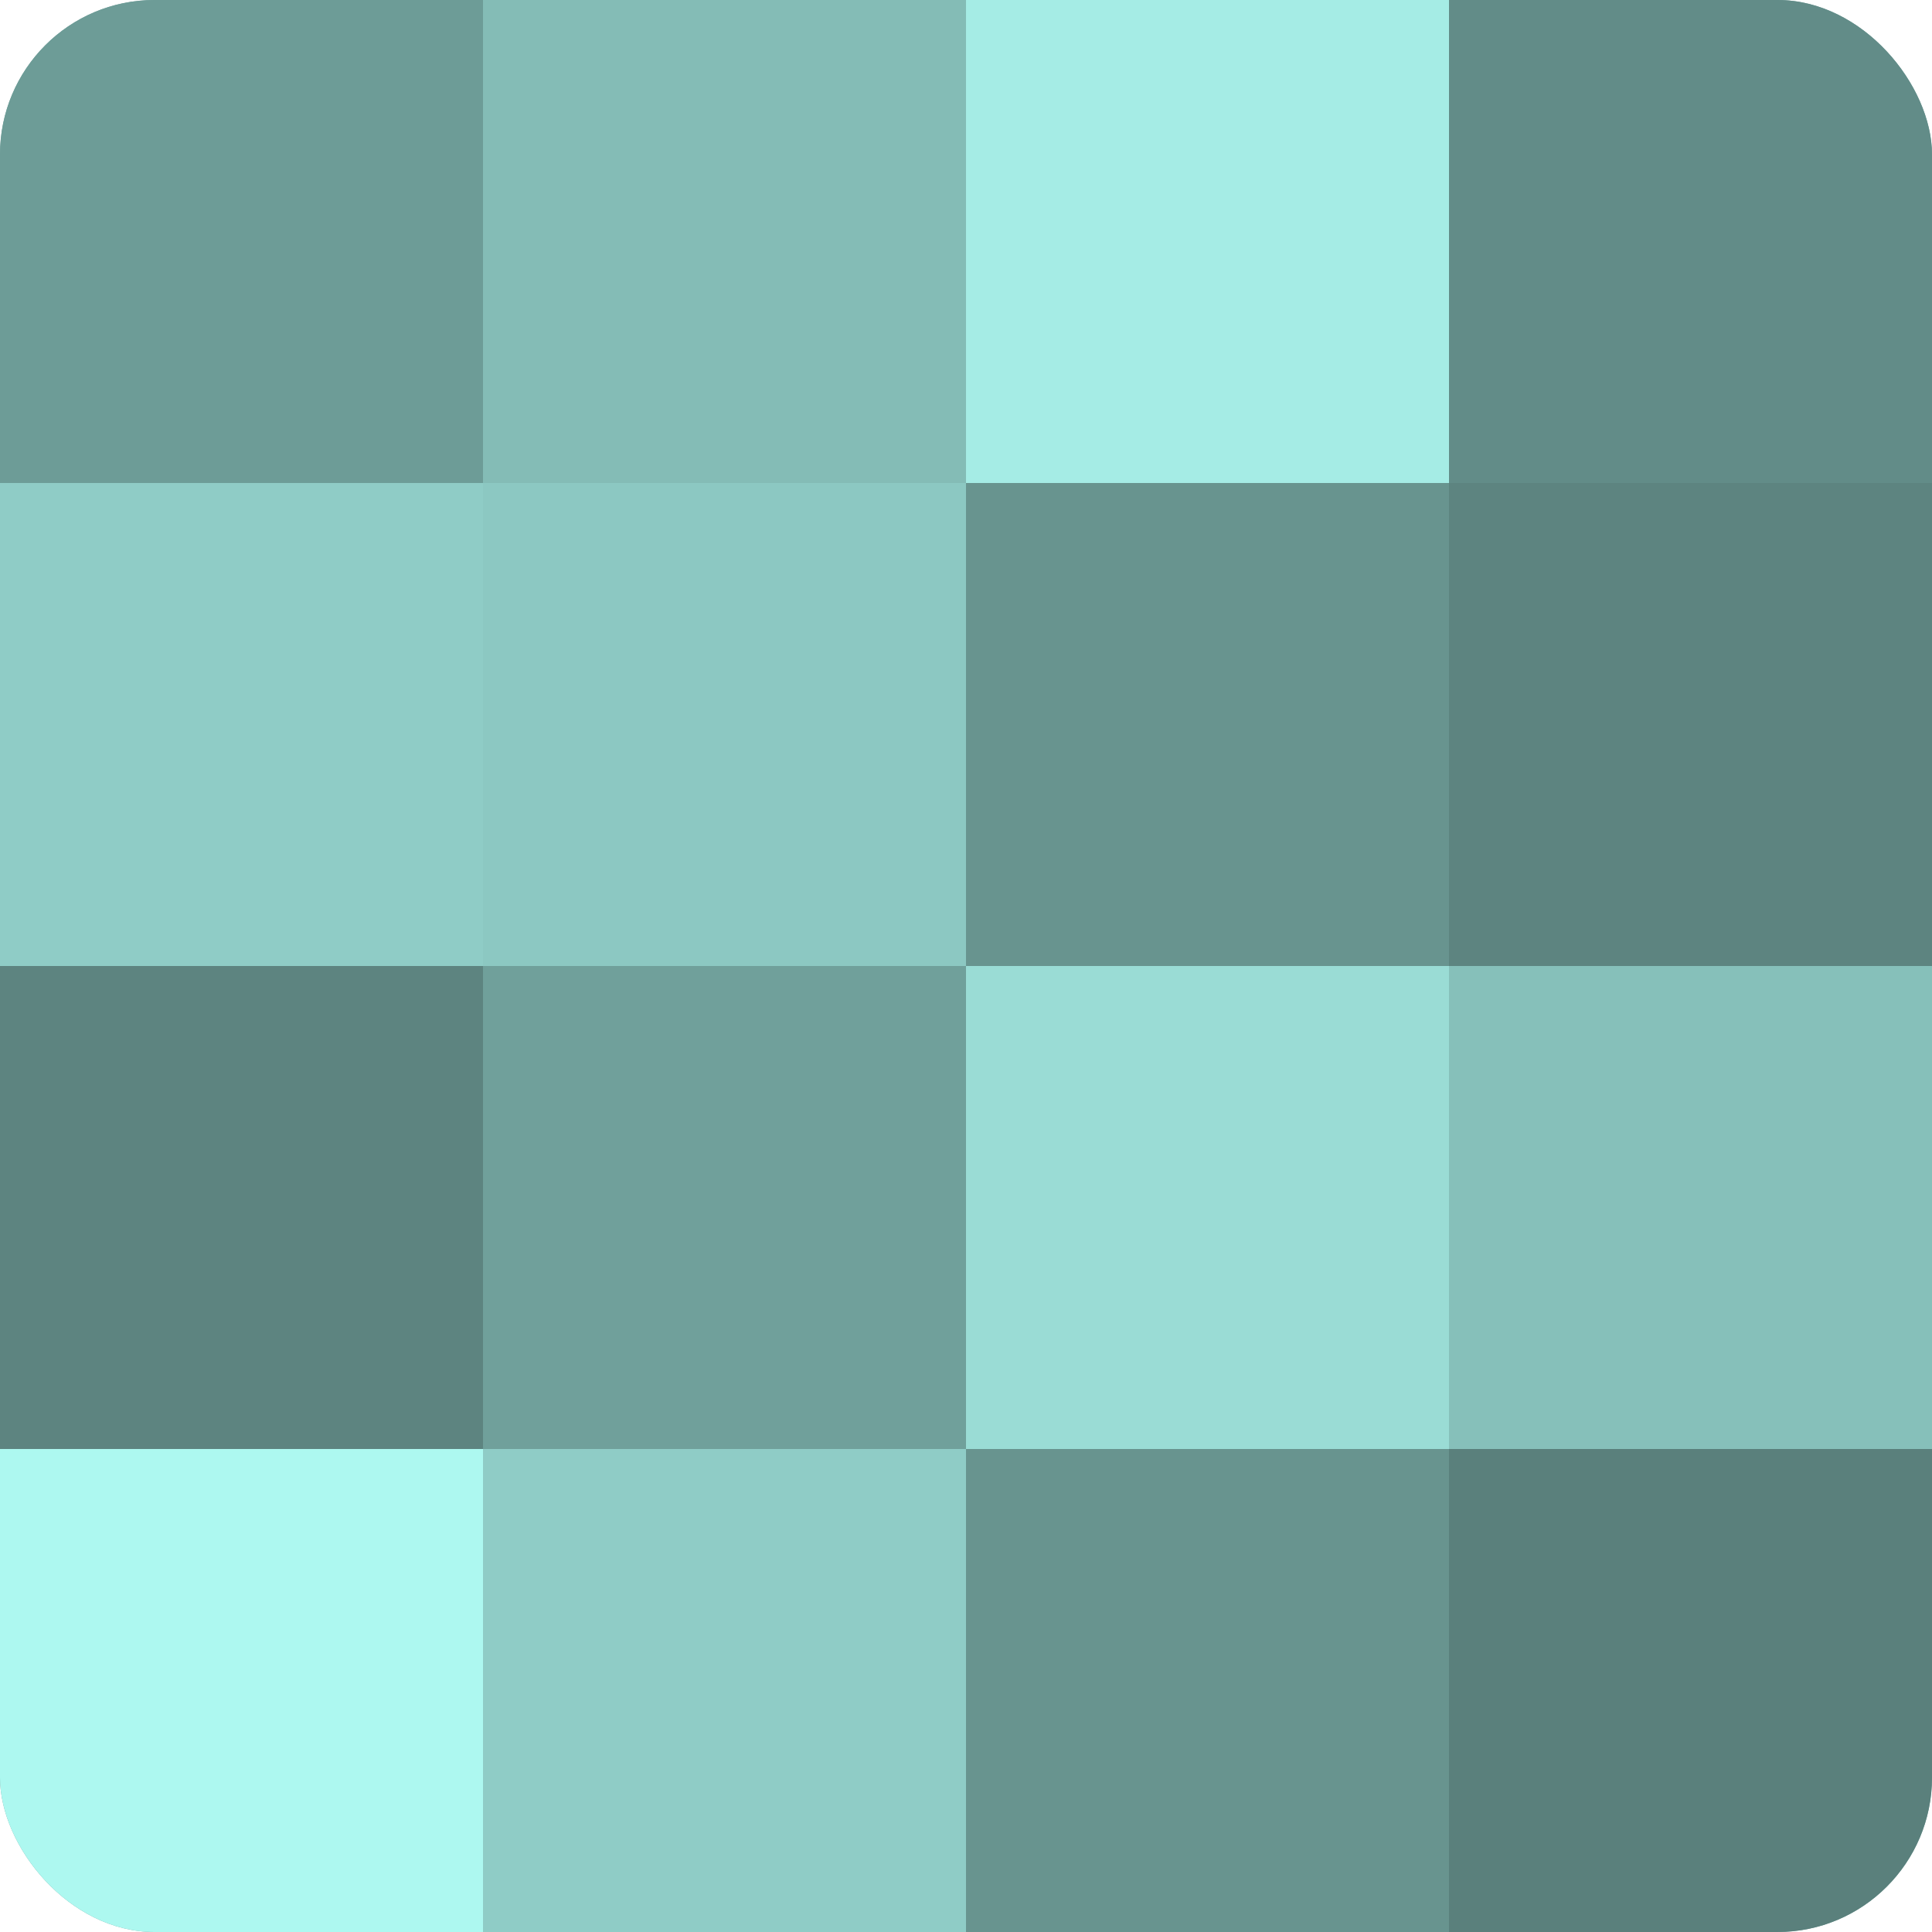
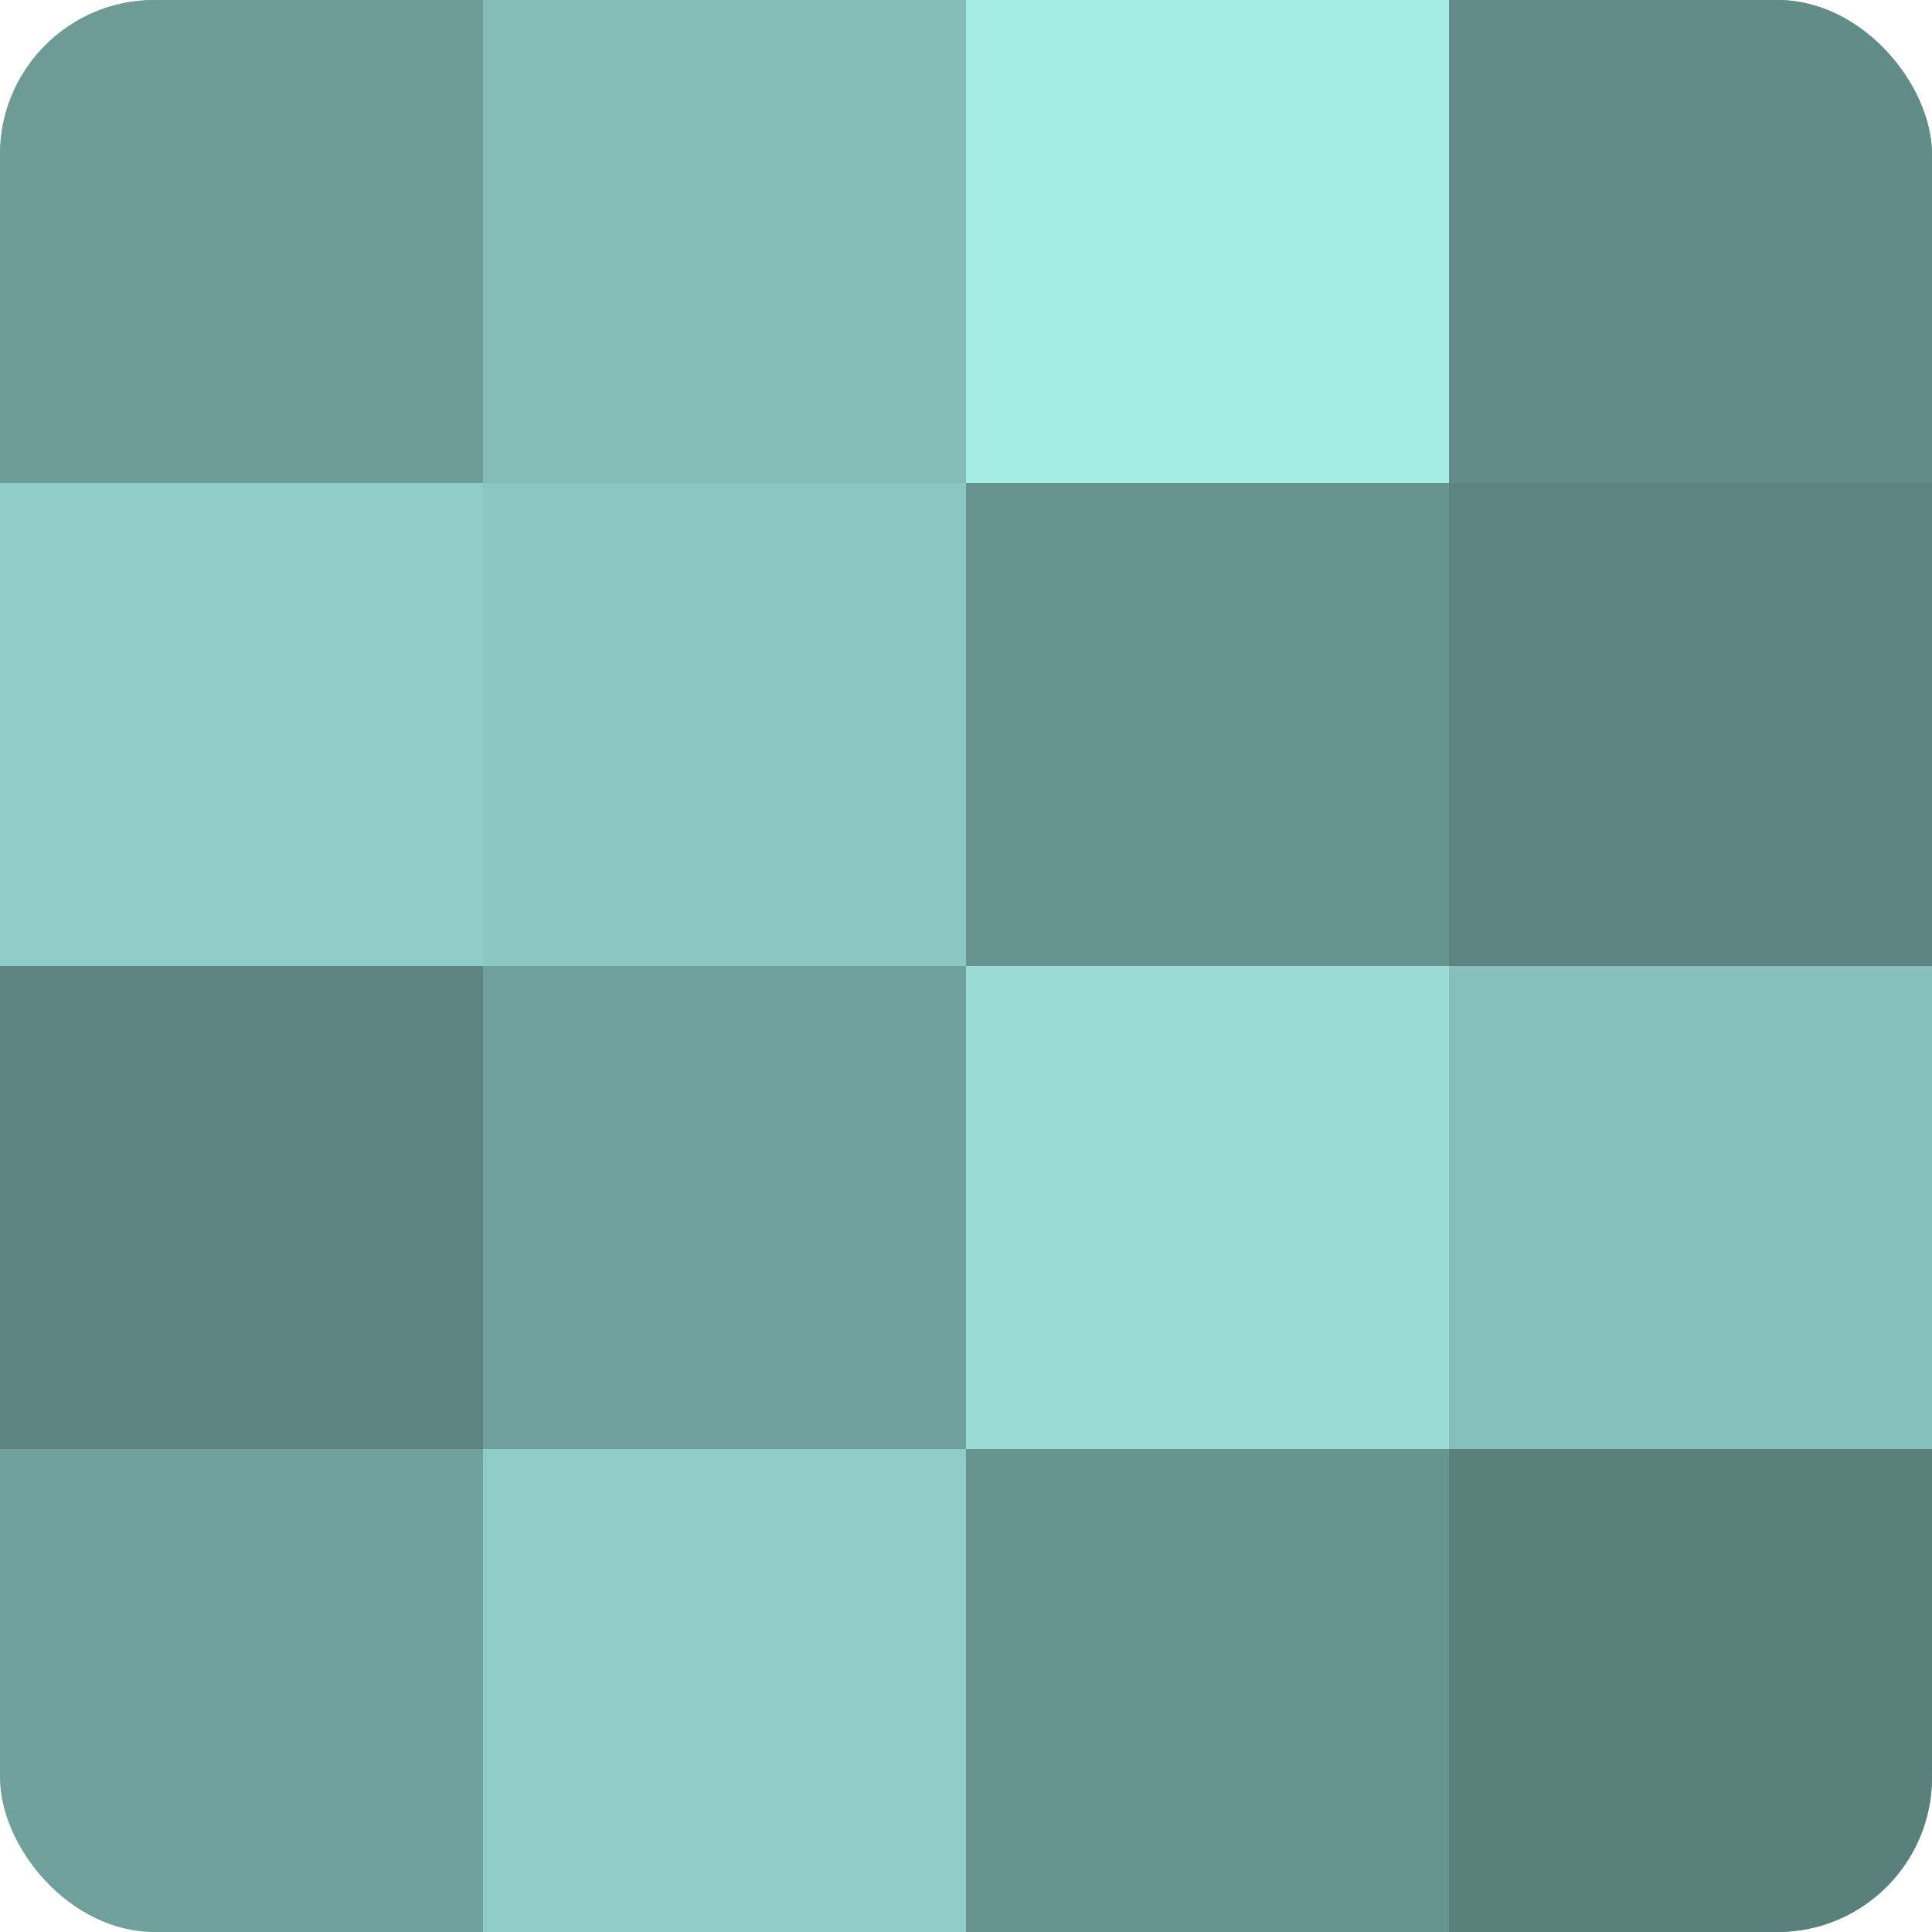
<svg xmlns="http://www.w3.org/2000/svg" width="60" height="60" viewBox="0 0 100 100" preserveAspectRatio="xMidYMid meet">
  <defs>
    <clipPath id="c" width="100" height="100">
      <rect width="100" height="100" rx="8" ry="8" />
    </clipPath>
  </defs>
  <g clip-path="url(#c)">
    <rect width="100" height="100" fill="#70a09b" />
    <rect width="25" height="25" fill="#6d9c97" />
    <rect y="25" width="25" height="25" fill="#8fccc6" />
    <rect y="50" width="25" height="25" fill="#5d8480" />
-     <rect y="75" width="25" height="25" fill="#adf8f0" />
    <rect x="25" width="25" height="25" fill="#84bcb6" />
    <rect x="25" y="25" width="25" height="25" fill="#8cc8c2" />
    <rect x="25" y="50" width="25" height="25" fill="#70a09b" />
    <rect x="25" y="75" width="25" height="25" fill="#8fccc6" />
    <rect x="50" width="25" height="25" fill="#a5ece5" />
    <rect x="50" y="25" width="25" height="25" fill="#68948f" />
    <rect x="50" y="50" width="25" height="25" fill="#9adcd5" />
    <rect x="50" y="75" width="25" height="25" fill="#68948f" />
    <rect x="75" width="25" height="25" fill="#628c88" />
    <rect x="75" y="25" width="25" height="25" fill="#5d8480" />
    <rect x="75" y="50" width="25" height="25" fill="#86c0ba" />
    <rect x="75" y="75" width="25" height="25" fill="#5a807c" />
  </g>
</svg>